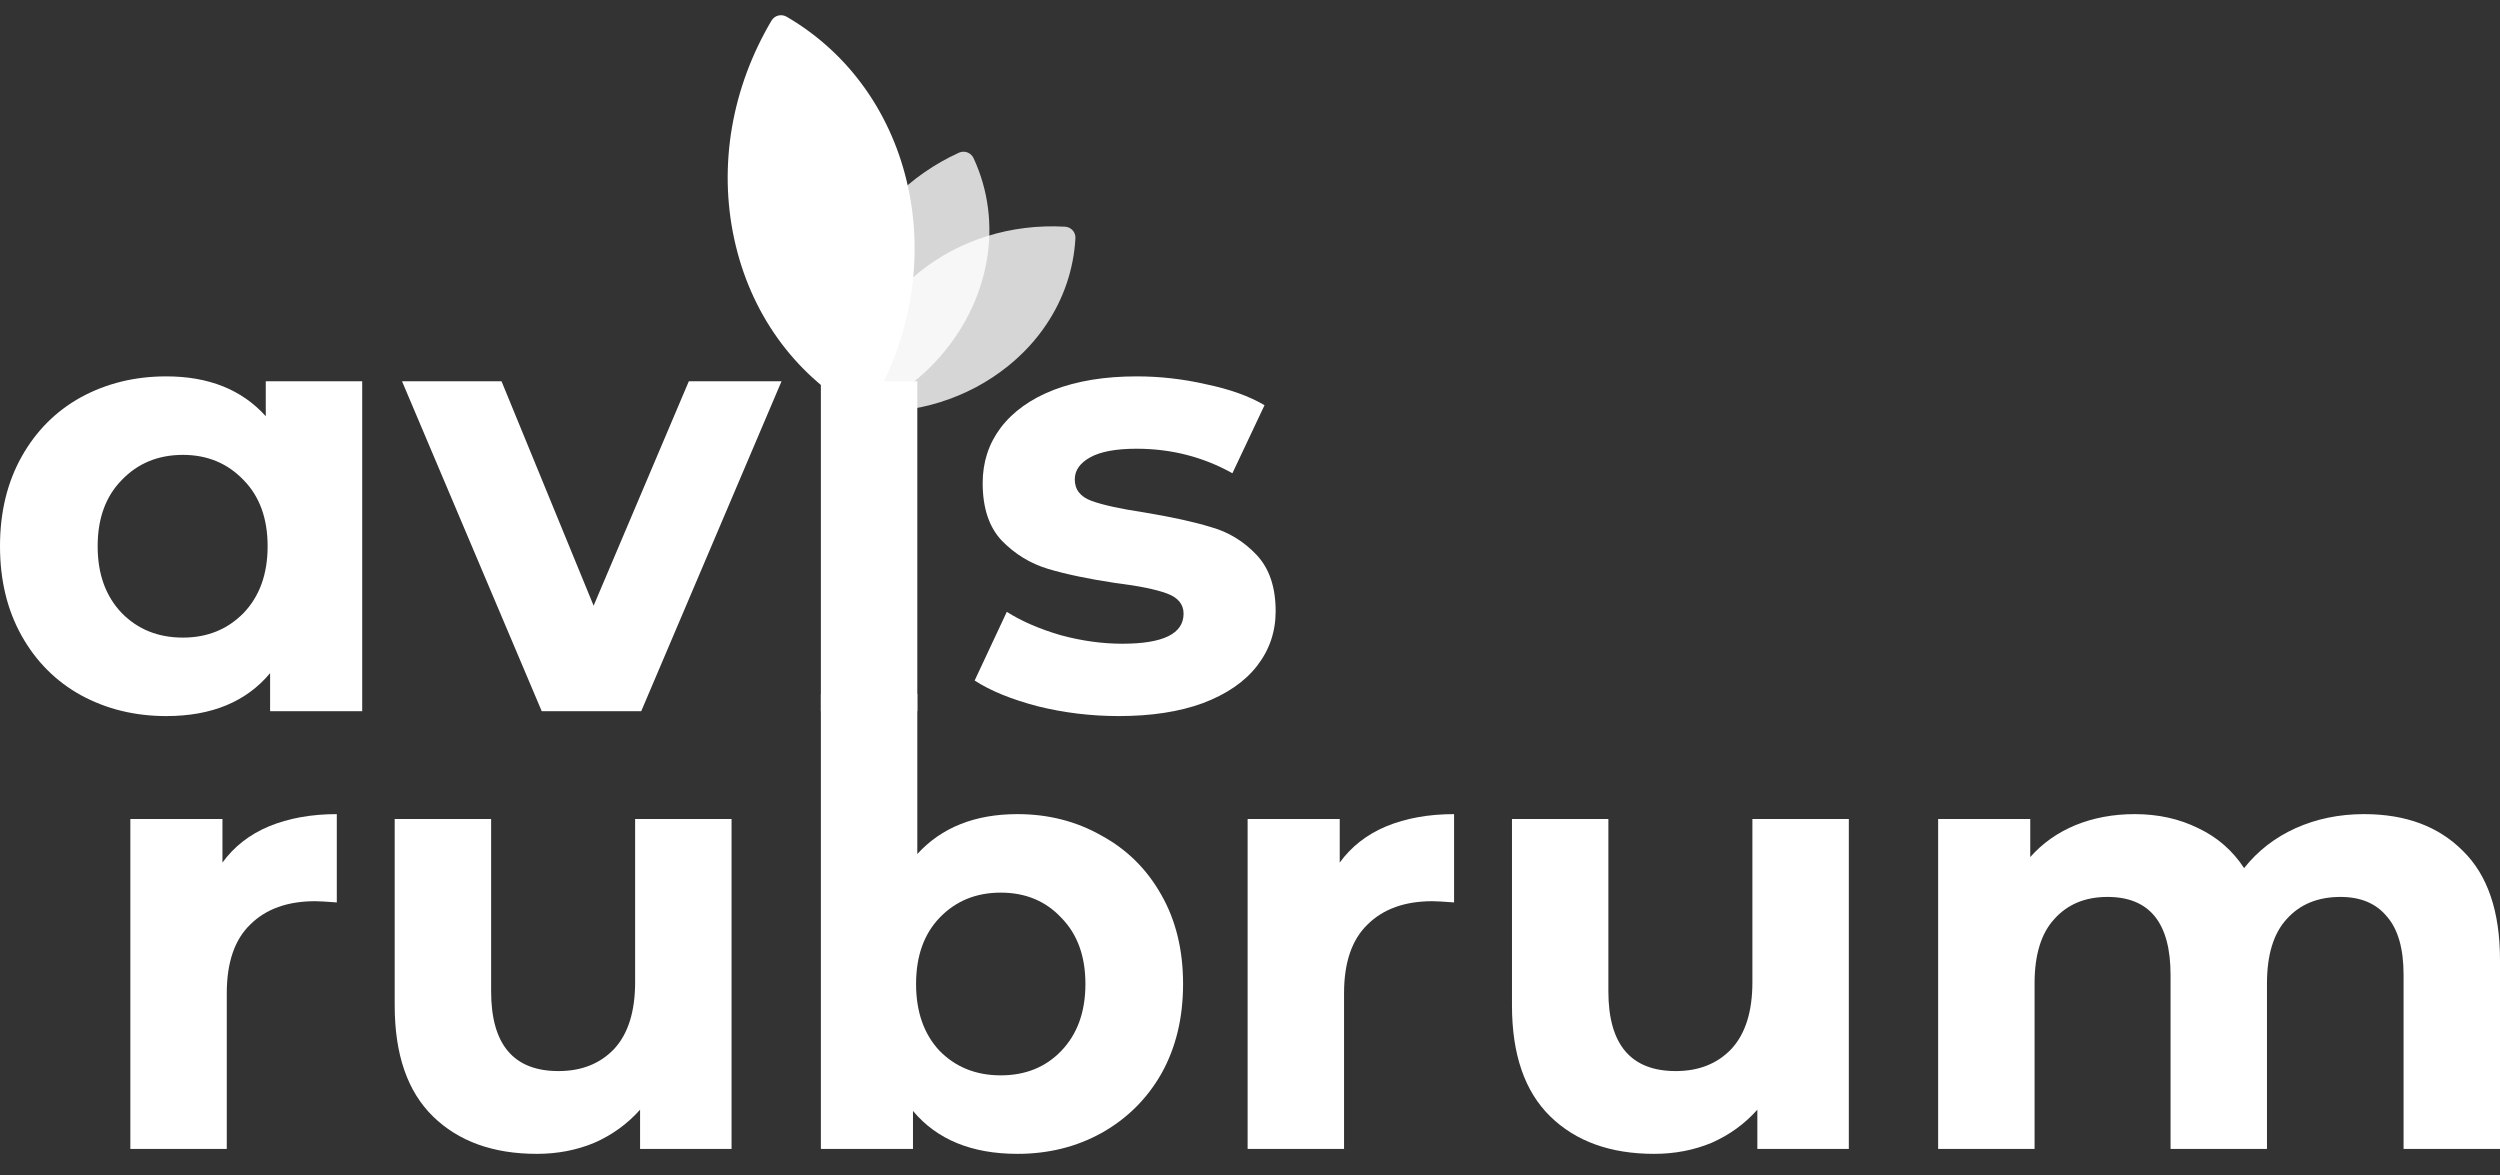
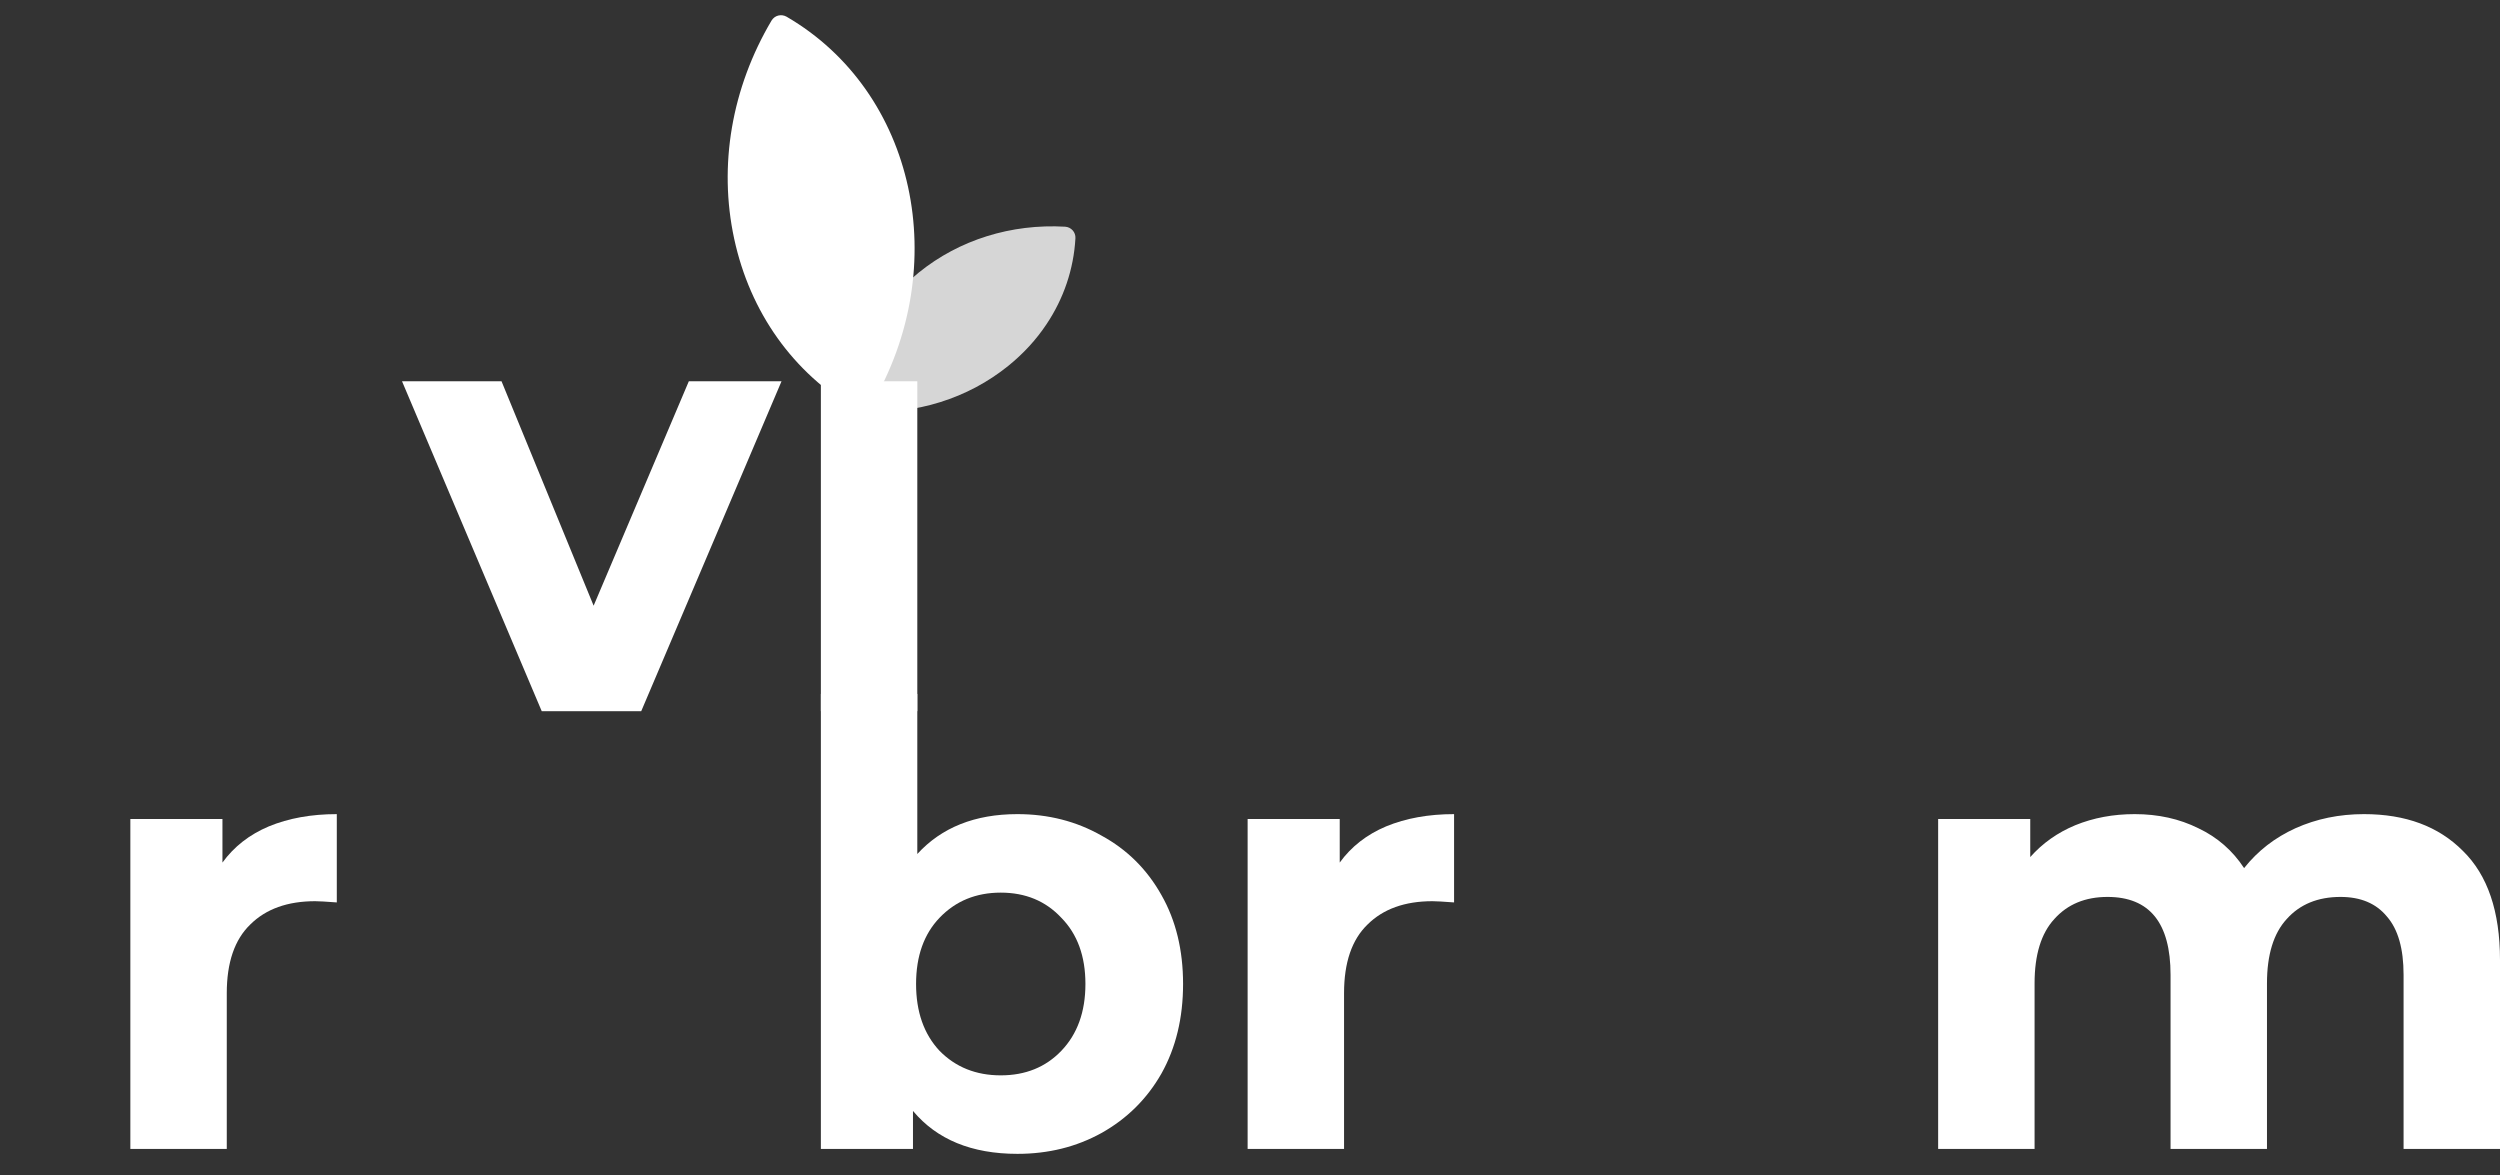
<svg xmlns="http://www.w3.org/2000/svg" width="100" height="47" viewBox="0 0 100 47" fill="none">
  <rect x="0" y="0" width="100" height="47" fill="#333333" stroke="none" />
-   <path d="M14.488 15.251V28.447H10.804V26.926C9.848 28.071 8.464 28.643 6.651 28.643C5.398 28.643 4.261 28.365 3.239 27.809C2.233 27.253 1.442 26.46 0.865 25.43C0.288 24.4 0 23.206 0 21.849C0 20.492 0.288 19.298 0.865 18.268C1.442 17.238 2.233 16.445 3.239 15.889C4.261 15.333 5.398 15.055 6.651 15.055C8.348 15.055 9.675 15.586 10.631 16.649V15.251H14.488ZM7.318 25.504C8.291 25.504 9.098 25.177 9.741 24.523C10.384 23.852 10.705 22.961 10.705 21.849C10.705 20.737 10.384 19.854 9.741 19.2C9.098 18.53 8.291 18.195 7.318 18.195C6.329 18.195 5.513 18.53 4.871 19.2C4.228 19.854 3.906 20.737 3.906 21.849C3.906 22.961 4.228 23.852 4.871 24.523C5.513 25.177 6.329 25.504 7.318 25.504Z" fill="white" />
  <path d="M31.261 15.251L25.649 28.447H21.669L16.081 15.251H20.061L23.745 24.228L27.553 15.251H31.261Z" fill="white" />
  <path d="M32.835 15.251H36.692V28.447H32.835V15.251Z" fill="white" />
-   <path d="M44.747 28.643C43.642 28.643 42.563 28.512 41.508 28.251C40.453 27.973 39.612 27.63 38.986 27.221L40.272 24.474C40.865 24.85 41.582 25.16 42.423 25.406C43.263 25.635 44.087 25.749 44.895 25.749C46.527 25.749 47.343 25.348 47.343 24.547C47.343 24.171 47.12 23.901 46.675 23.738C46.23 23.574 45.546 23.435 44.623 23.321C43.535 23.157 42.637 22.969 41.928 22.757C41.219 22.544 40.601 22.168 40.074 21.628C39.563 21.089 39.307 20.32 39.307 19.323C39.307 18.489 39.546 17.753 40.024 17.115C40.519 16.461 41.228 15.954 42.151 15.595C43.09 15.235 44.194 15.055 45.464 15.055C46.403 15.055 47.334 15.161 48.257 15.374C49.197 15.57 49.971 15.848 50.581 16.208L49.296 18.93C48.126 18.276 46.848 17.949 45.464 17.949C44.639 17.949 44.021 18.064 43.609 18.293C43.197 18.521 42.991 18.816 42.991 19.176C42.991 19.584 43.214 19.871 43.659 20.034C44.104 20.198 44.812 20.353 45.785 20.5C46.873 20.68 47.763 20.876 48.455 21.089C49.147 21.285 49.749 21.653 50.26 22.192C50.771 22.732 51.026 23.484 51.026 24.449C51.026 25.267 50.779 25.994 50.285 26.632C49.79 27.27 49.065 27.768 48.109 28.128C47.169 28.472 46.049 28.643 44.747 28.643Z" fill="white" />
  <path d="M8.898 34.503C9.36 33.865 9.978 33.383 10.752 33.056C11.543 32.729 12.45 32.565 13.472 32.565V36.097C13.043 36.065 12.755 36.048 12.607 36.048C11.502 36.048 10.637 36.359 10.011 36.98C9.384 37.585 9.071 38.501 9.071 39.727V45.958H5.214V32.761H8.898V34.503Z" fill="white" />
-   <path d="M29.262 32.761V45.958H25.603V44.388C25.092 44.96 24.482 45.401 23.773 45.712C23.065 46.007 22.298 46.154 21.474 46.154C19.727 46.154 18.342 45.655 17.32 44.657C16.299 43.66 15.788 42.18 15.788 40.218V32.761H19.645V39.654C19.645 41.78 20.543 42.843 22.339 42.843C23.262 42.843 24.004 42.548 24.565 41.959C25.125 41.354 25.405 40.463 25.405 39.286V32.761H29.262Z" fill="white" />
  <path d="M40.697 32.565C41.934 32.565 43.054 32.852 44.06 33.424C45.082 33.98 45.881 34.773 46.458 35.803C47.035 36.817 47.323 38.002 47.323 39.359C47.323 40.717 47.035 41.91 46.458 42.941C45.881 43.954 45.082 44.747 44.06 45.32C43.054 45.876 41.934 46.154 40.697 46.154C38.868 46.154 37.475 45.581 36.519 44.437V45.958H32.835V27.758H36.692V34.16C37.665 33.097 39 32.565 40.697 32.565ZM40.03 43.014C41.019 43.014 41.826 42.687 42.453 42.033C43.096 41.363 43.417 40.471 43.417 39.359C43.417 38.248 43.096 37.365 42.453 36.711C41.826 36.04 41.019 35.705 40.03 35.705C39.041 35.705 38.225 36.04 37.582 36.711C36.956 37.365 36.643 38.248 36.643 39.359C36.643 40.471 36.956 41.363 37.582 42.033C38.225 42.687 39.041 43.014 40.03 43.014Z" fill="white" />
  <path d="M53.589 34.503C54.05 33.865 54.669 33.383 55.443 33.056C56.234 32.729 57.141 32.565 58.163 32.565V36.097C57.734 36.065 57.446 36.048 57.298 36.048C56.193 36.048 55.328 36.359 54.702 36.98C54.075 37.585 53.762 38.501 53.762 39.727V45.958H49.905V32.761H53.589V34.503Z" fill="white" />
-   <path d="M73.953 32.761V45.958H70.294V44.388C69.783 44.96 69.173 45.401 68.464 45.712C67.756 46.007 66.989 46.154 66.165 46.154C64.418 46.154 63.033 45.655 62.011 44.657C60.99 43.66 60.479 42.18 60.479 40.218V32.761H64.335V39.654C64.335 41.78 65.234 42.843 67.03 42.843C67.953 42.843 68.695 42.548 69.255 41.959C69.816 41.354 70.096 40.463 70.096 39.286V32.761H73.953Z" fill="white" />
  <path d="M94.561 32.565C96.225 32.565 97.544 33.056 98.517 34.037C99.505 35.002 100 36.457 100 38.403V45.958H96.143V38.992C96.143 37.945 95.921 37.168 95.476 36.661C95.047 36.138 94.429 35.877 93.621 35.877C92.715 35.877 91.998 36.171 91.47 36.76C90.943 37.332 90.679 38.19 90.679 39.335V45.958H86.822V38.992C86.822 36.915 85.982 35.877 84.3 35.877C83.41 35.877 82.702 36.171 82.174 36.76C81.647 37.332 81.383 38.19 81.383 39.335V45.958H77.526V32.761H81.21V34.282C81.704 33.726 82.306 33.301 83.015 33.007C83.74 32.712 84.531 32.565 85.388 32.565C86.328 32.565 87.177 32.753 87.935 33.13C88.693 33.489 89.303 34.021 89.764 34.724C90.308 34.037 90.992 33.505 91.817 33.13C92.657 32.753 93.572 32.565 94.561 32.565Z" fill="white" />
  <path d="M31.465 0.669C31.363 0.61 31.243 0.594 31.13 0.622C31.018 0.65 30.92 0.724 30.86 0.825C29.266 3.52 28.735 6.617 29.367 9.549C30.002 12.496 31.731 14.921 34.235 16.379C34.44 16.497 34.698 16.436 34.826 16.243C34.83 16.236 34.835 16.23 34.84 16.223C38.135 10.65 36.624 3.672 31.465 0.669Z" fill="white" />
  <path opacity="0.8" d="M42.605 9.068C40.446 8.945 38.372 9.594 36.76 10.895C35.139 12.206 34.181 14.018 34.068 16.003C34.053 16.243 34.24 16.451 34.482 16.465C36.641 16.588 38.715 15.939 40.327 14.638C40.936 14.146 41.449 13.587 41.859 12.971C42.545 11.946 42.947 10.772 43.017 9.532C43.033 9.29 42.848 9.084 42.605 9.068Z" fill="white" />
-   <path opacity="0.8" d="M38.357 6.108C36.393 7.006 34.869 8.543 34.06 10.443C33.248 12.355 33.264 14.402 34.099 16.206C34.147 16.313 34.237 16.395 34.348 16.435C34.459 16.474 34.579 16.47 34.687 16.422C35.914 15.863 36.945 15.06 37.739 14.105C39.576 11.907 40.144 8.915 38.942 6.325C38.839 6.104 38.578 6.008 38.357 6.108Z" fill="white" />
</svg>